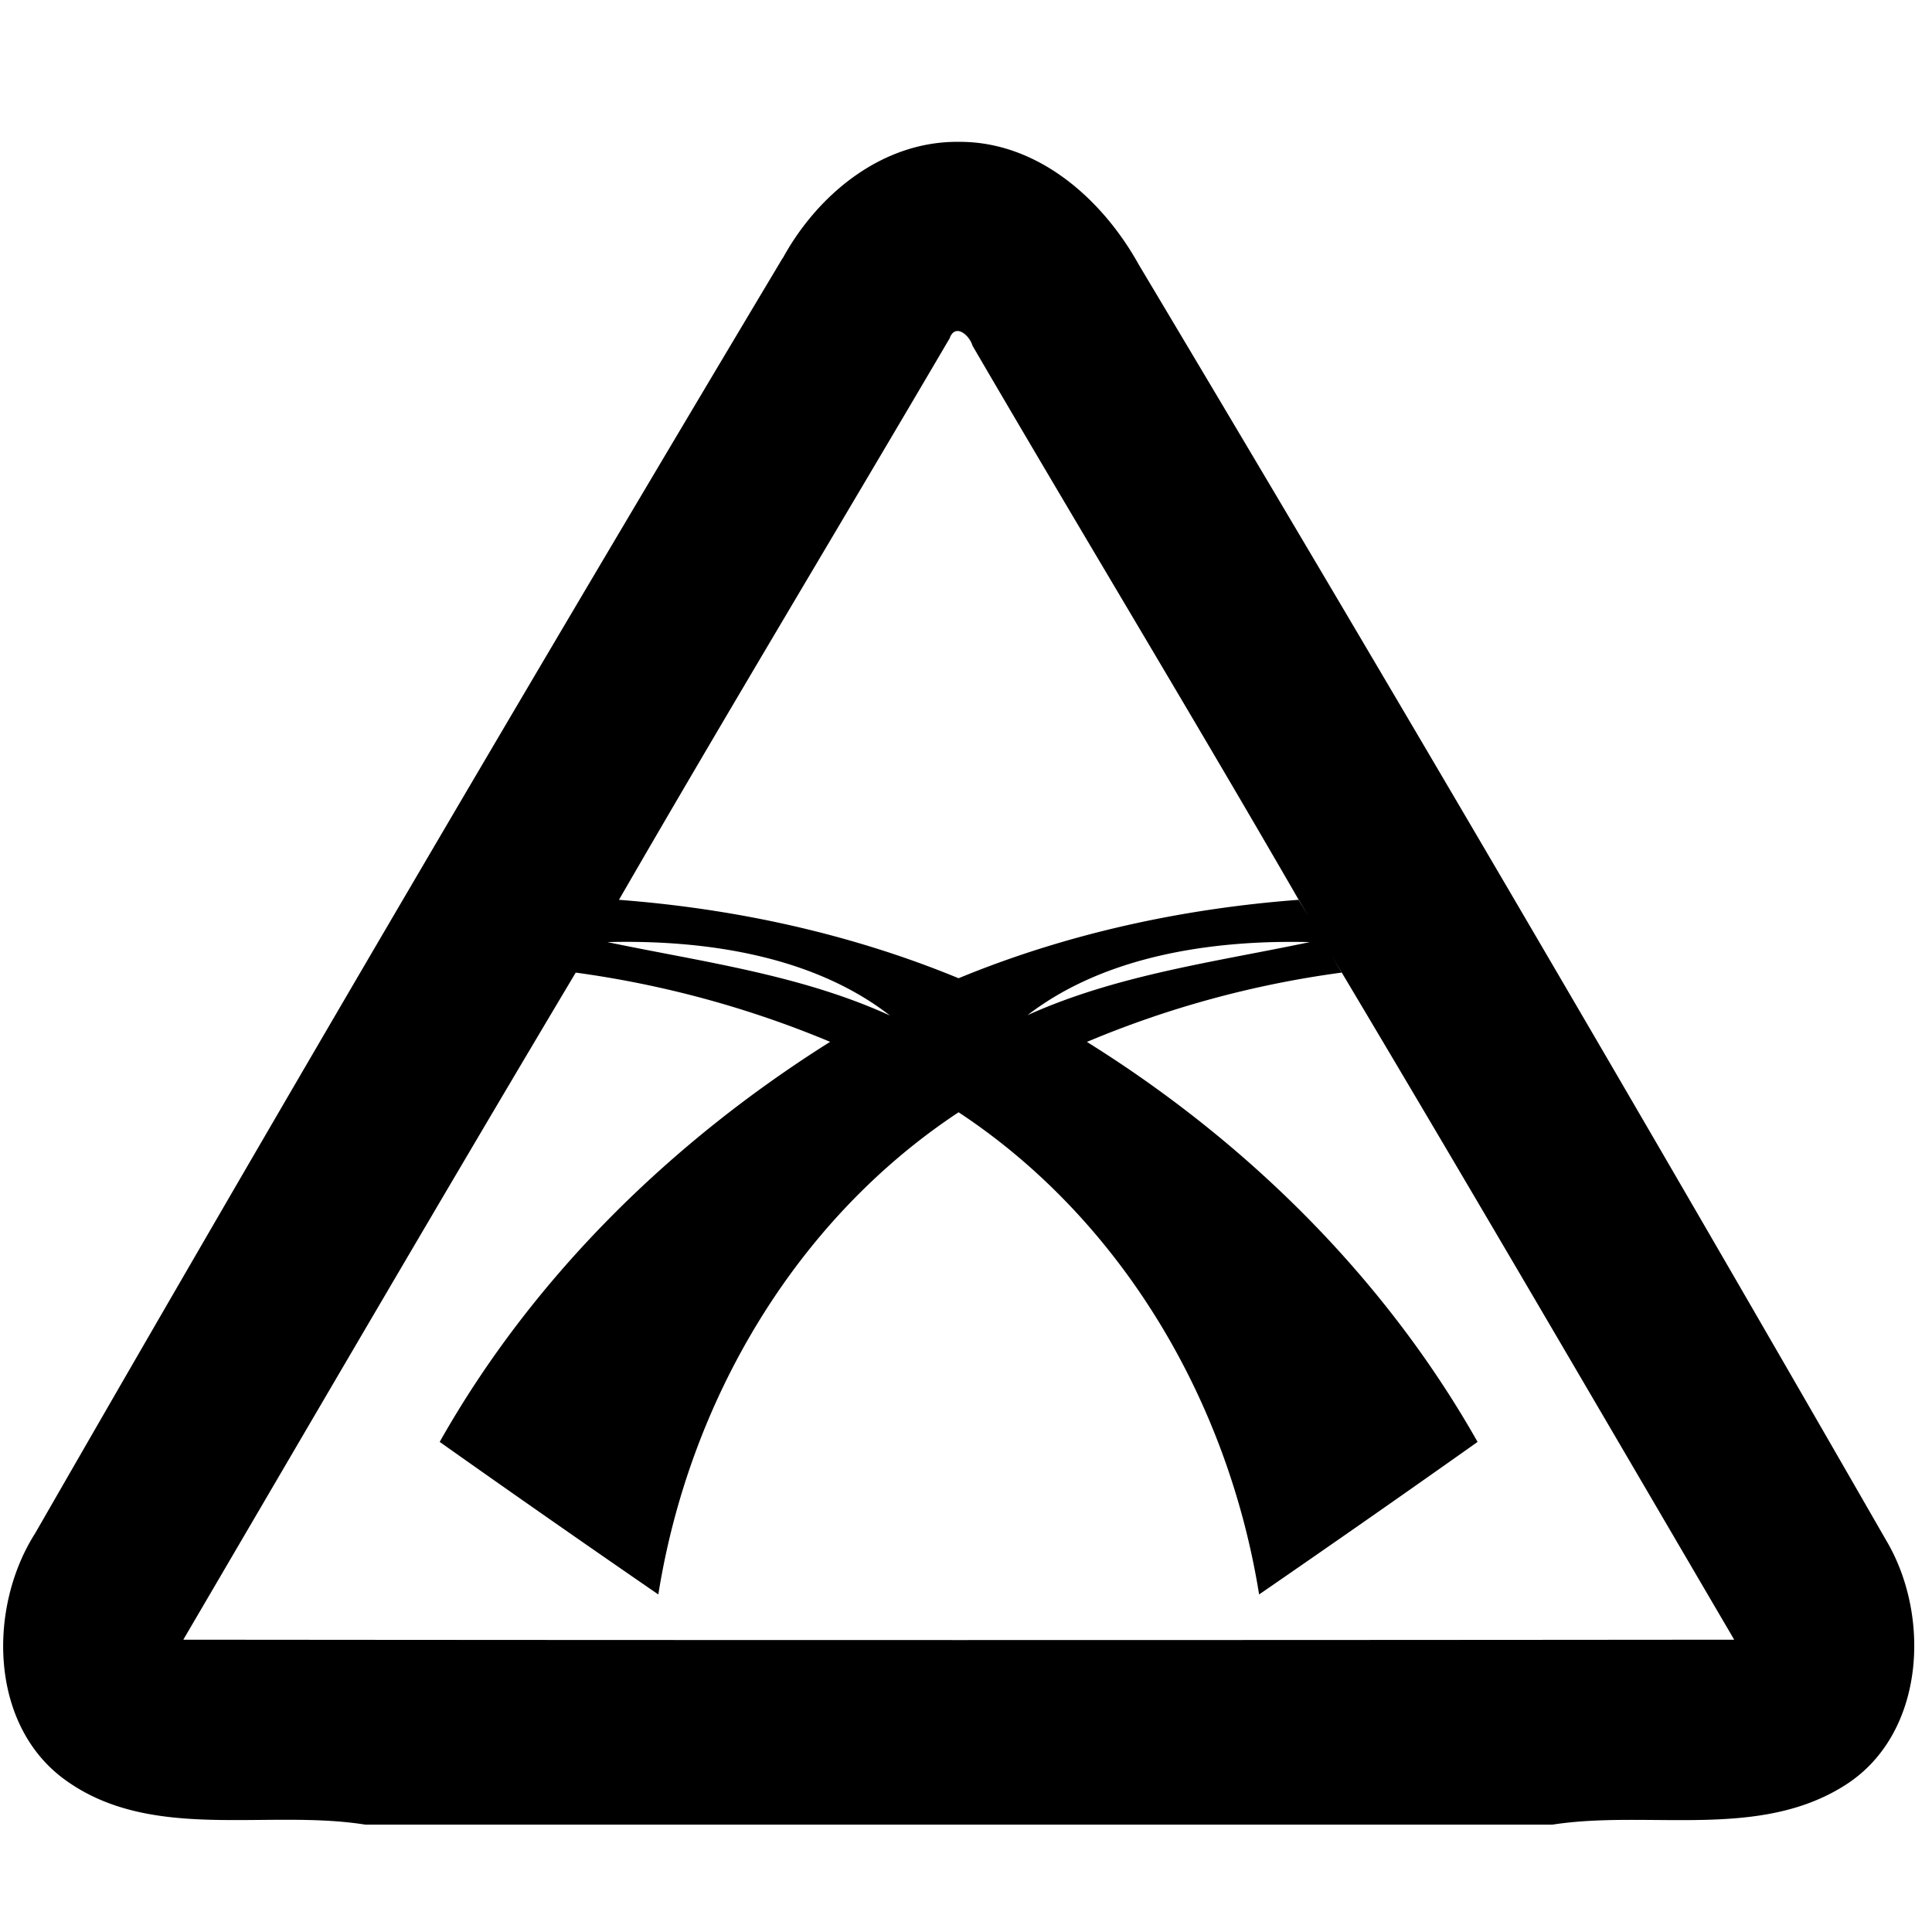
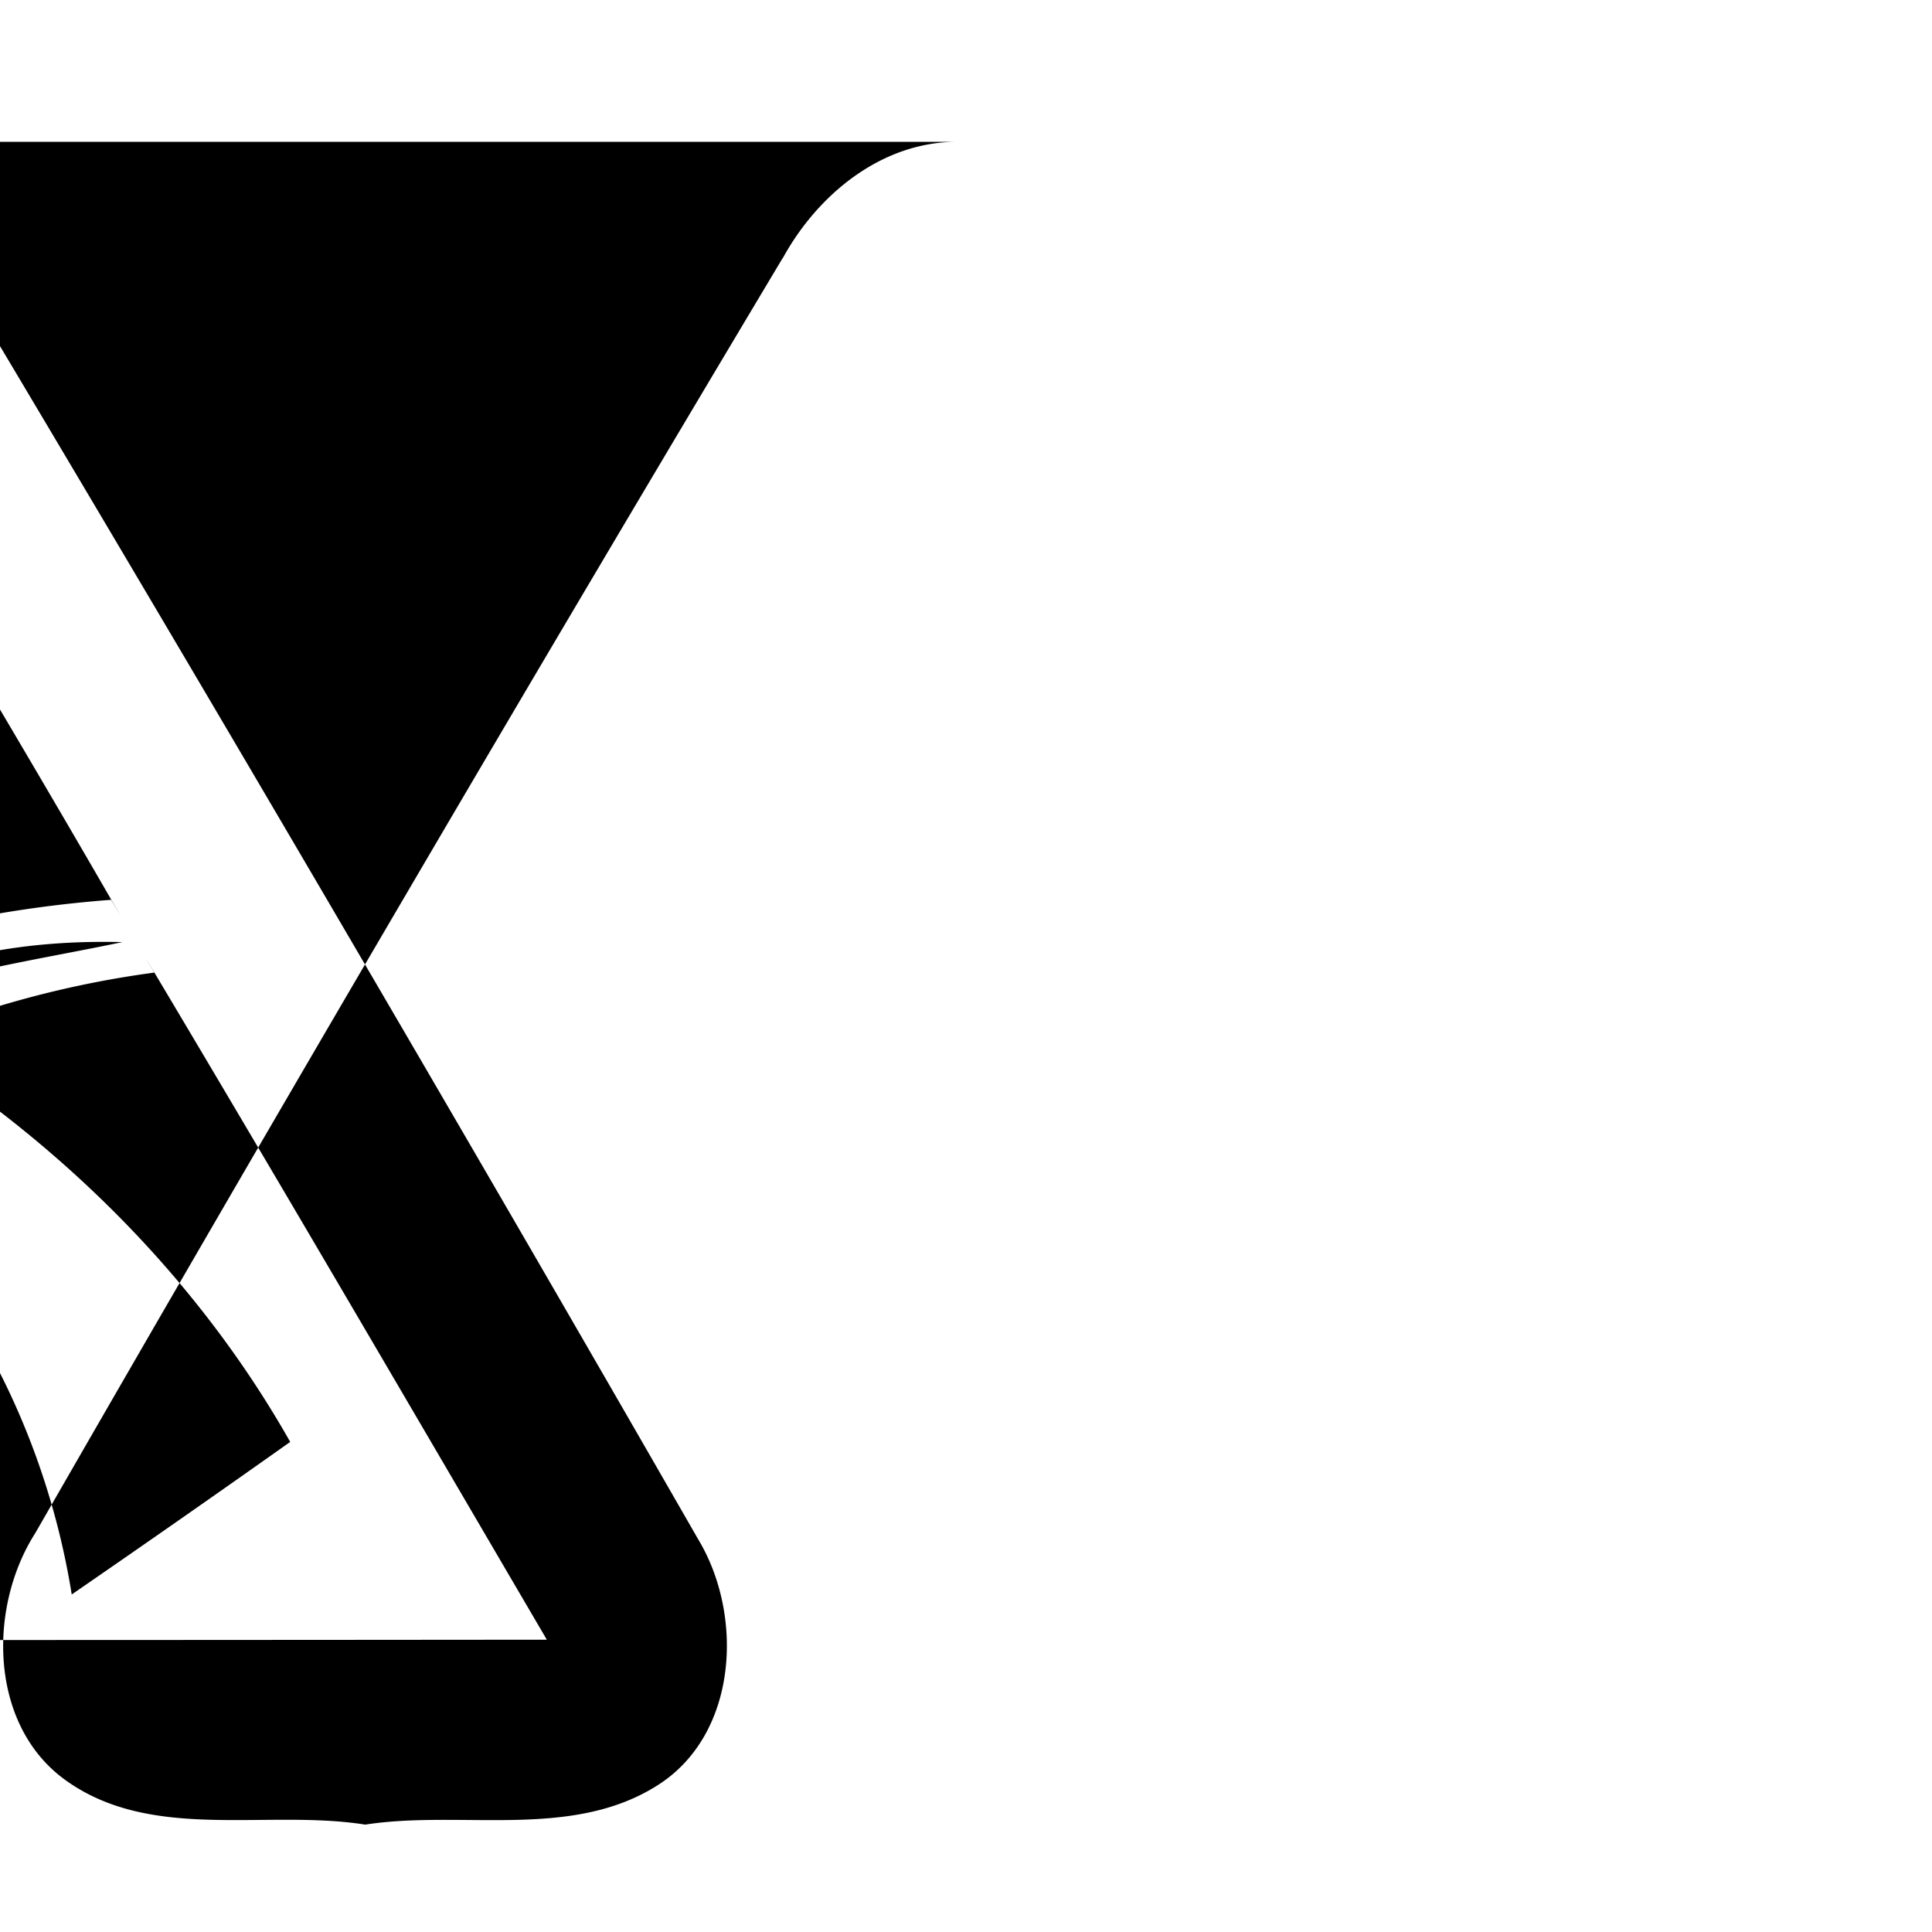
<svg xmlns="http://www.w3.org/2000/svg" width="24" height="24">
-   <path d="M11.91 1.762c-.947-.01-1.748.647-2.185 1.443h-.002a1081 1081 0 0 0-9.285 15.84c-.59.924-.573 2.386.375 3.068 1.071.772 2.495.358 3.724.553h14.75c1.201-.186 2.57.195 3.643-.496.986-.634 1.06-2.1.498-3.04a1085 1085 0 0 0-9.282-15.843c-.452-.815-1.256-1.531-2.236-1.525m0 2.351c.073.012.15.105.17.18 1.341 2.3 2.722 4.579 4.053 6.885l.117.197-.12-.197c-1.445.109-2.879.42-4.222.974-1.342-.553-2.774-.864-4.219-.974 1.35-2.338 2.744-4.651 4.11-6.979v-.002c.026-.07.068-.09.111-.084m-4.365 7.59c1.197-.03 2.544.162 3.51.912-1.117-.509-2.333-.666-3.51-.912m8.271 0q.231-.005.455 0c-1.173.247-2.39.404-3.507.908.846-.652 1.98-.88 3.052-.908m.735.182.117.197c1.642 2.753 3.255 5.522 4.875 8.287q-9.634.009-19.266 0c1.62-2.765 3.234-5.535 4.875-8.287a12.6 12.6 0 0 1 3.16.86c-1.977 1.244-3.697 2.926-4.85 4.97a253 253 0 0 0 2.716 1.895c.38-2.39 1.694-4.645 3.73-5.99 2.037 1.344 3.35 3.6 3.733 5.99q1.364-.939 2.714-1.895c-1.155-2.042-2.87-3.733-4.853-4.969a12.4 12.4 0 0 1 3.164-.861zm-5.74 1.58q-.073.119-.17.215a1 1 0 0 1-.22.164 1 1 0 0 0 .22-.164 1 1 0 0 0 .17-.215m2.2 0v.002zM7.23 17.242" />
+   <path d="M11.91 1.762c-.947-.01-1.748.647-2.185 1.443h-.002a1081 1081 0 0 0-9.285 15.84c-.59.924-.573 2.386.375 3.068 1.071.772 2.495.358 3.724.553c1.201-.186 2.57.195 3.643-.496.986-.634 1.06-2.1.498-3.04a1085 1085 0 0 0-9.282-15.843c-.452-.815-1.256-1.531-2.236-1.525m0 2.351c.073.012.15.105.17.18 1.341 2.3 2.722 4.579 4.053 6.885l.117.197-.12-.197c-1.445.109-2.879.42-4.222.974-1.342-.553-2.774-.864-4.219-.974 1.35-2.338 2.744-4.651 4.11-6.979v-.002c.026-.07.068-.09.111-.084m-4.365 7.59c1.197-.03 2.544.162 3.51.912-1.117-.509-2.333-.666-3.51-.912m8.271 0q.231-.005.455 0c-1.173.247-2.39.404-3.507.908.846-.652 1.98-.88 3.052-.908m.735.182.117.197c1.642 2.753 3.255 5.522 4.875 8.287q-9.634.009-19.266 0c1.62-2.765 3.234-5.535 4.875-8.287a12.6 12.6 0 0 1 3.16.86c-1.977 1.244-3.697 2.926-4.85 4.97a253 253 0 0 0 2.716 1.895c.38-2.39 1.694-4.645 3.73-5.99 2.037 1.344 3.35 3.6 3.733 5.99q1.364-.939 2.714-1.895c-1.155-2.042-2.87-3.733-4.853-4.969a12.4 12.4 0 0 1 3.164-.861zm-5.74 1.58q-.073.119-.17.215a1 1 0 0 1-.22.164 1 1 0 0 0 .22-.164 1 1 0 0 0 .17-.215m2.2 0v.002zM7.23 17.242" />
</svg>